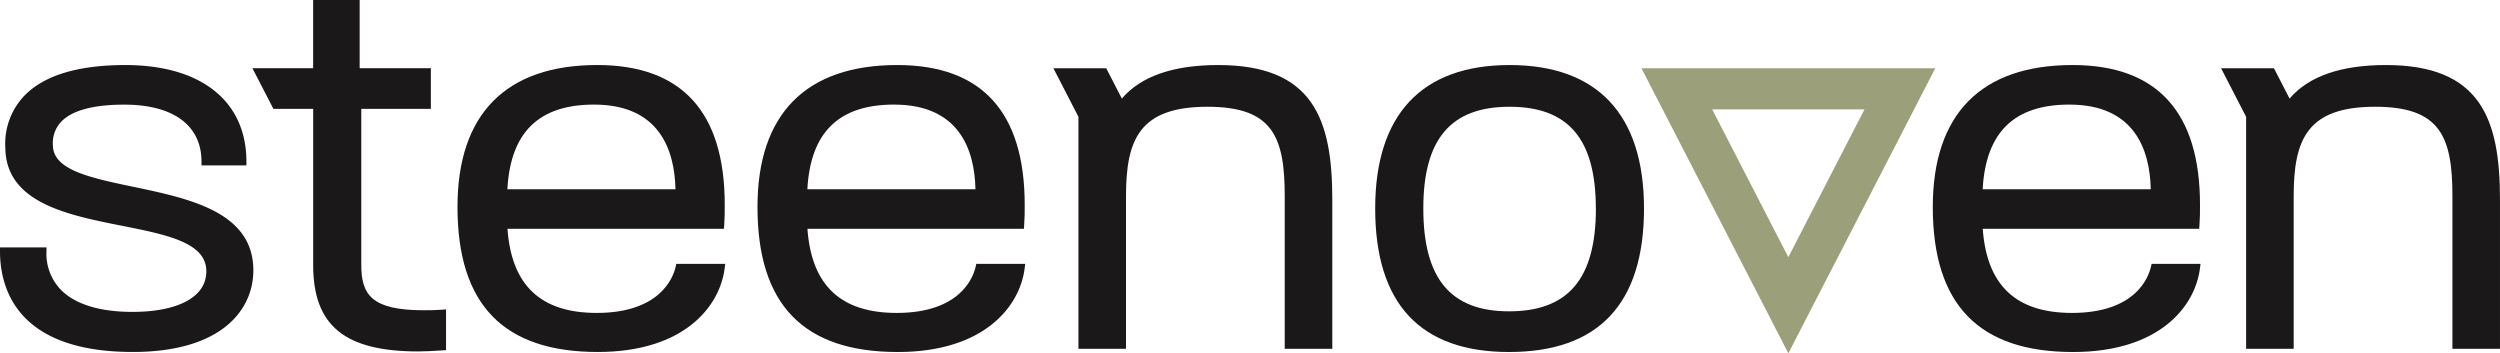
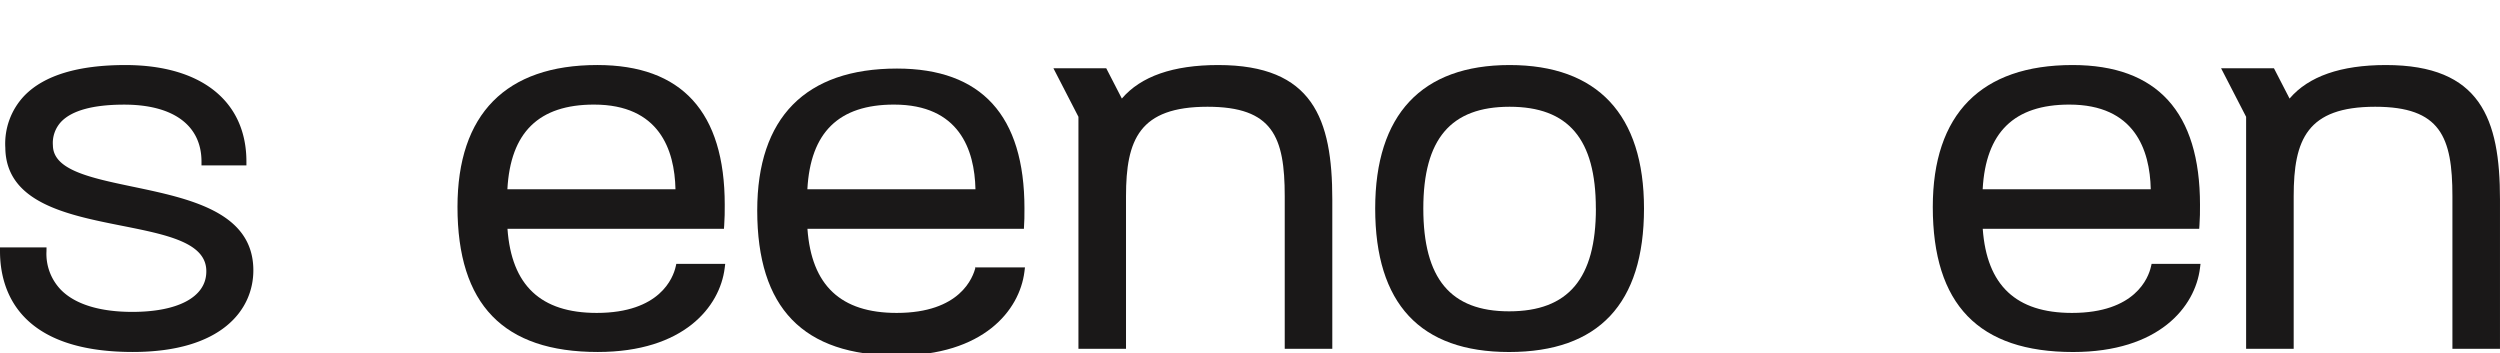
<svg xmlns="http://www.w3.org/2000/svg" id="Group_212" data-name="Group 212" width="310.084" height="43.817" viewBox="0 0 310.084 43.817">
  <defs>
    <clipPath id="clip-path">
      <rect id="Rectangle_53" data-name="Rectangle 53" width="310.084" height="43.818" fill="none" />
    </clipPath>
  </defs>
  <g id="Group_211" data-name="Group 211" transform="translate(0 0)" clip-path="url(#clip-path)">
    <path id="Path_176" data-name="Path 176" d="M16.514,23.884c-5.313-1.112-9.9-2.071-9.952-5.113v-.012a3.852,3.852,0,0,1,1.031-2.946c1.346-1.4,3.978-2.117,7.82-2.117,6.088,0,9.579,2.576,9.579,7.066v.471h5.572v-.471c0-7.5-5.615-11.976-15.019-11.976-5.843,0-10.05,1.272-12.5,3.78A8.628,8.628,0,0,0,.66,19.048c.075,6.812,7.692,8.327,14.412,9.663,5.717,1.137,10.654,2.119,10.516,5.792-.078,3.066-3.511,4.9-9.182,4.9-4.025,0-7.082-.943-8.841-2.728a6.425,6.425,0,0,1-1.8-4.795l.006-.477H0v.471c0,4.67,2.14,12.5,16.471,12.5,11.024,0,14.953-5.23,14.953-10.124,0-7.247-7.921-8.9-14.909-10.367" transform="translate(0 -0.718)" fill="#1a1818" />
    <path id="Path_177" data-name="Path 177" d="M67.989,24.191c.378-7.062,3.9-10.5,10.749-10.5,8.094,0,9.993,5.6,10.1,10.5Zm20.869,9.622c-.309,1.341-1.931,5.718-9.79,5.718C72.124,39.53,68.5,36.117,68,29.1h26.85l.031-.437c.067-.943.067-1.616.067-2.547,0-11.5-5.319-17.332-15.81-17.332C67.8,8.785,61.8,14.87,61.8,26.381c0,12.107,5.691,17.994,17.4,17.994,10.659,0,15.142-5.6,15.741-10.4l.066-.53H88.943Z" transform="translate(-5.056 -0.718)" fill="#1a1818" />
-     <path id="Path_178" data-name="Path 178" d="M108.513,24.191c.378-7.062,3.9-10.5,10.749-10.5,8.094,0,9.993,5.6,10.1,10.5Zm20.869,9.622c-.309,1.341-1.93,5.718-9.79,5.718-6.944,0-10.569-3.414-11.071-10.43h26.85l.031-.437c.067-.943.067-1.616.067-2.547,0-11.5-5.319-17.332-15.811-17.332-11.339,0-17.333,6.085-17.333,17.6,0,12.107,5.691,17.994,17.4,17.994,10.66,0,15.143-5.6,15.742-10.4l.066-.53h-6.066Z" transform="translate(-8.372 -0.718)" fill="#1a1818" />
+     <path id="Path_178" data-name="Path 178" d="M108.513,24.191c.378-7.062,3.9-10.5,10.749-10.5,8.094,0,9.993,5.6,10.1,10.5Zm20.869,9.622c-.309,1.341-1.93,5.718-9.79,5.718-6.944,0-10.569-3.414-11.071-10.43h26.85c.067-.943.067-1.616.067-2.547,0-11.5-5.319-17.332-15.811-17.332-11.339,0-17.333,6.085-17.333,17.6,0,12.107,5.691,17.994,17.4,17.994,10.66,0,15.143-5.6,15.742-10.4l.066-.53h-6.066Z" transform="translate(-8.372 -0.718)" fill="#1a1818" />
    <path id="Path_179" data-name="Path 179" d="M213.144,26.579c0,8.7-3.422,12.754-10.769,12.754-7.257,0-10.637-4.052-10.637-12.754,0-8.61,3.4-12.62,10.7-12.62s10.7,4.011,10.7,12.62M202.44,8.785c-10.906,0-16.671,6.154-16.671,17.794,0,11.808,5.587,17.8,16.605,17.8,11.105,0,16.737-5.987,16.737-17.8,0-11.641-5.765-17.794-16.671-17.794" transform="translate(-15.199 -0.718)" fill="#1a1818" />
-     <path id="Path_180" data-name="Path 180" d="M55.33,38.482c-6.5,0-7.727-1.973-7.727-5.612V13.5H56.23V8.463H47.4V0h-5.77V8.463H34.1L36.7,13.5h4.933V32.87c0,7.514,3.9,10.72,13.035,10.72.871,0,1.793-.057,2.769-.118l.677-.042V38.378l-.508.039c-.842.064-1.539.064-2.278.064" transform="translate(-2.79 0)" fill="#1a1818" />
    <path id="Path_181" data-name="Path 181" d="M162.733,8.785c-5.581,0-9.593,1.4-11.943,4.158l-1.938-3.761H142.3l3.105,6.025V43.978h5.9V25.059c0-7.031,1.654-11.1,10.108-11.1,8.1,0,9.579,3.738,9.579,11.1V43.978h5.9V25.456c0-10.006-2.408-16.671-14.158-16.671" transform="translate(-11.642 -0.718)" fill="#1a1818" />
    <path id="Path_182" data-name="Path 182" d="M267.279,24.191c.379-7.062,3.9-10.5,10.749-10.5,8.094,0,9.993,5.6,10.1,10.5Zm20.869,9.622c-.309,1.341-1.93,5.718-9.79,5.718-6.944,0-10.569-3.414-11.071-10.43h26.85l.031-.437c.067-.943.067-1.616.067-2.547,0-11.5-5.319-17.332-15.81-17.332-11.34,0-17.333,6.085-17.333,17.6,0,12.107,5.691,17.994,17.4,17.994,10.659,0,15.142-5.6,15.741-10.4l.066-.53h-6.066Z" transform="translate(-21.361 -0.718)" fill="#1a1818" />
    <path id="Path_183" data-name="Path 183" d="M320.473,8.785c-5.581,0-9.593,1.4-11.943,4.158l-1.938-3.761h-6.557l3.106,6.025V43.978h5.9V25.059c0-7.031,1.655-11.1,10.109-11.1,8.1,0,9.579,3.738,9.579,11.1V43.978h5.9V25.456c0-10.006-2.408-16.671-14.158-16.671" transform="translate(-24.547 -0.718)" fill="#1a1818" />
-     <path id="Path_184" data-name="Path 184" d="M230.51,14.32H249.4l-9.447,18.33Zm-8.775-5.1,18.222,35.354L258.18,9.218Z" transform="translate(-18.141 -0.754)" fill="#9ba07b" />
  </g>
</svg>